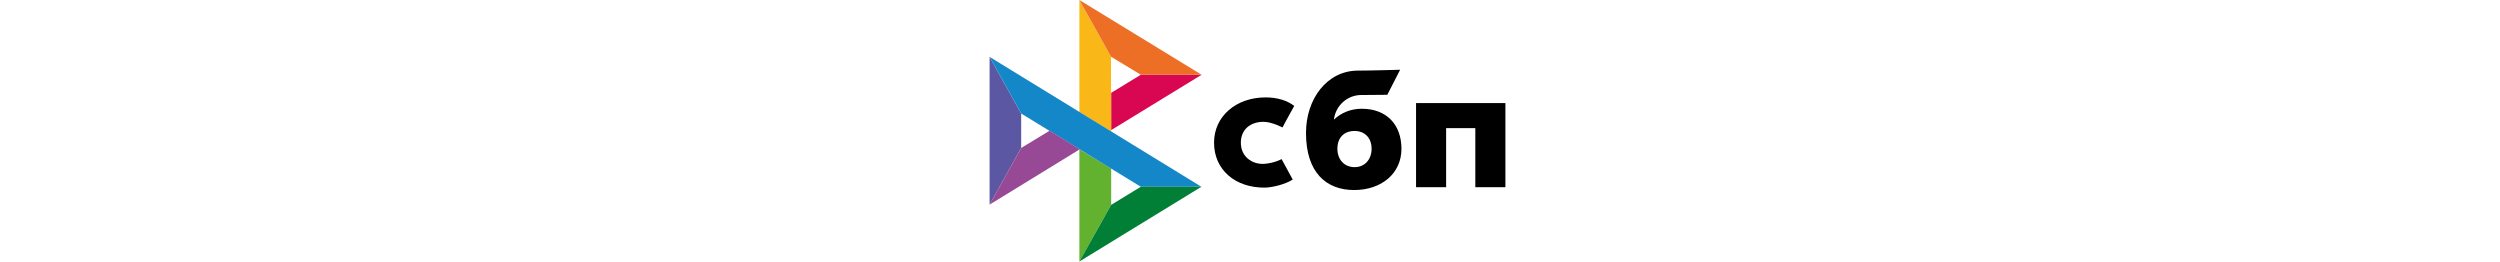
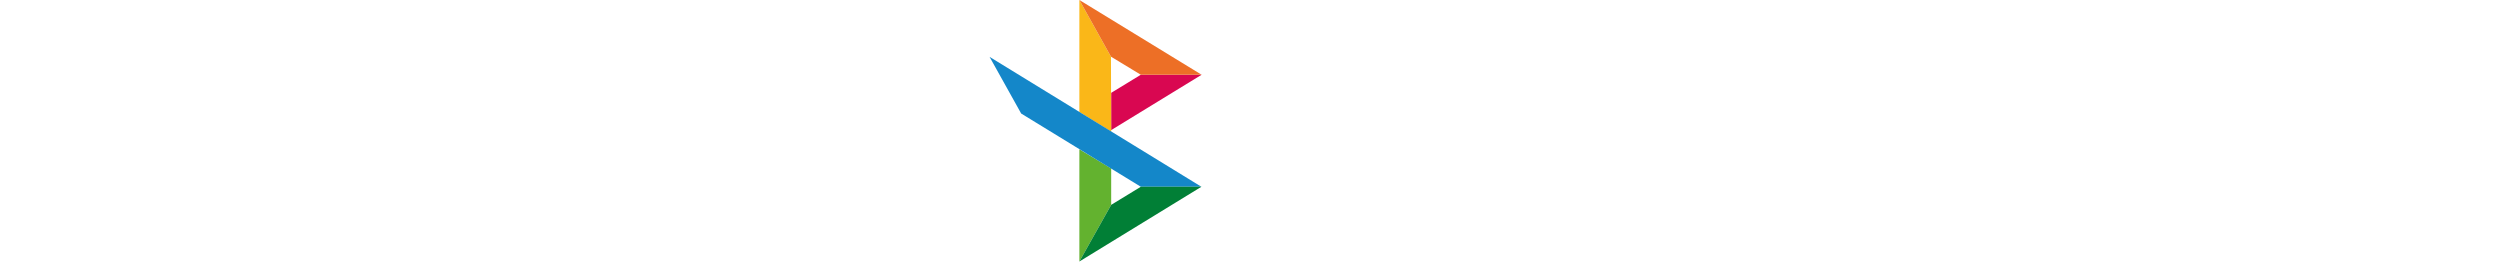
<svg xmlns="http://www.w3.org/2000/svg" version="1.2" viewBox="0 0 239 120" height="25">
  <style>.a{fill:#5b57a2}.b{fill:#d90751}.c{fill:#fab718}.d{fill:#ed6f26}.e{fill:#63b22f}.f{fill:#1487c9}.g{fill:#017f36}.h{fill:#984995}</style>
-   <path d="m236.7 47.3v38.6h-13.8v-27.1h-13.4v27.1h-13.8v-38.6z" />
-   <path fill-rule="evenodd" d="m145.2 61c0-15.6 9.6-28.5 23.7-28.6 6.2 0 19.5-0.4 19.5-0.4l-5.9 11.5c0 0-10.7 0.1-12 0.1-6.2 0-11.7 4.7-12.5 11.3 3.3-3.1 7.6-5 12.8-5 11.3 0 18.2 7.2 18.2 18.4 0 11.4-9.3 18.9-21.7 18.9-12.7 0-22.1-7.9-22.1-26.2zm14.4 7.3c0 4.8 3.1 8.4 7.9 8.4 4.9 0 7.8-3.8 7.8-8.4 0-5.2-3.3-8.2-7.8-8.2-4.8 0-7.9 3-7.9 8.2z" />
-   <path d="m134 73c0 0-3.3 1.9-8.2 2.2-5.5 0.2-10.5-3.4-10.5-9.7 0-6.1 4.4-9.6 10.4-9.6 3.8 0 8.7 2.6 8.7 2.6 0 0 3.5-6.6 5.4-9.9-3.4-2.6-7.9-3.9-13.2-3.9-13.3 0-23.6 8.5-23.6 20.8 0 12.3 9.6 20.8 23.6 20.6 3.8-0.2 9.2-1.6 12.5-3.7z" />
-   <path class="a" d="m0 26.1l14.5 26v15.8l-14.5 26z" />
  <path class="b" d="m55.8 42.6l13.6-8.3h27.9l-41.5 25.4z" />
  <path class="c" d="m55.7 26l0.1 34.4-14.6-9v-51.4z" />
  <path class="d" d="m97.3 34.3h-27.9l-13.7-8.3-14.5-26z" />
  <path class="e" d="m55.8 94v-16.7l-14.6-8.8v51.5z" />
  <path class="f" d="m69.4 85.7l-54.9-33.6-14.5-26 97.2 59.6z" />
  <path class="g" d="m41.2 120l14.6-26 13.6-8.3h27.8z" />
-   <path class="h" d="m0 93.9l41.4-25.4-13.9-8.5-13 7.9z" />
</svg>